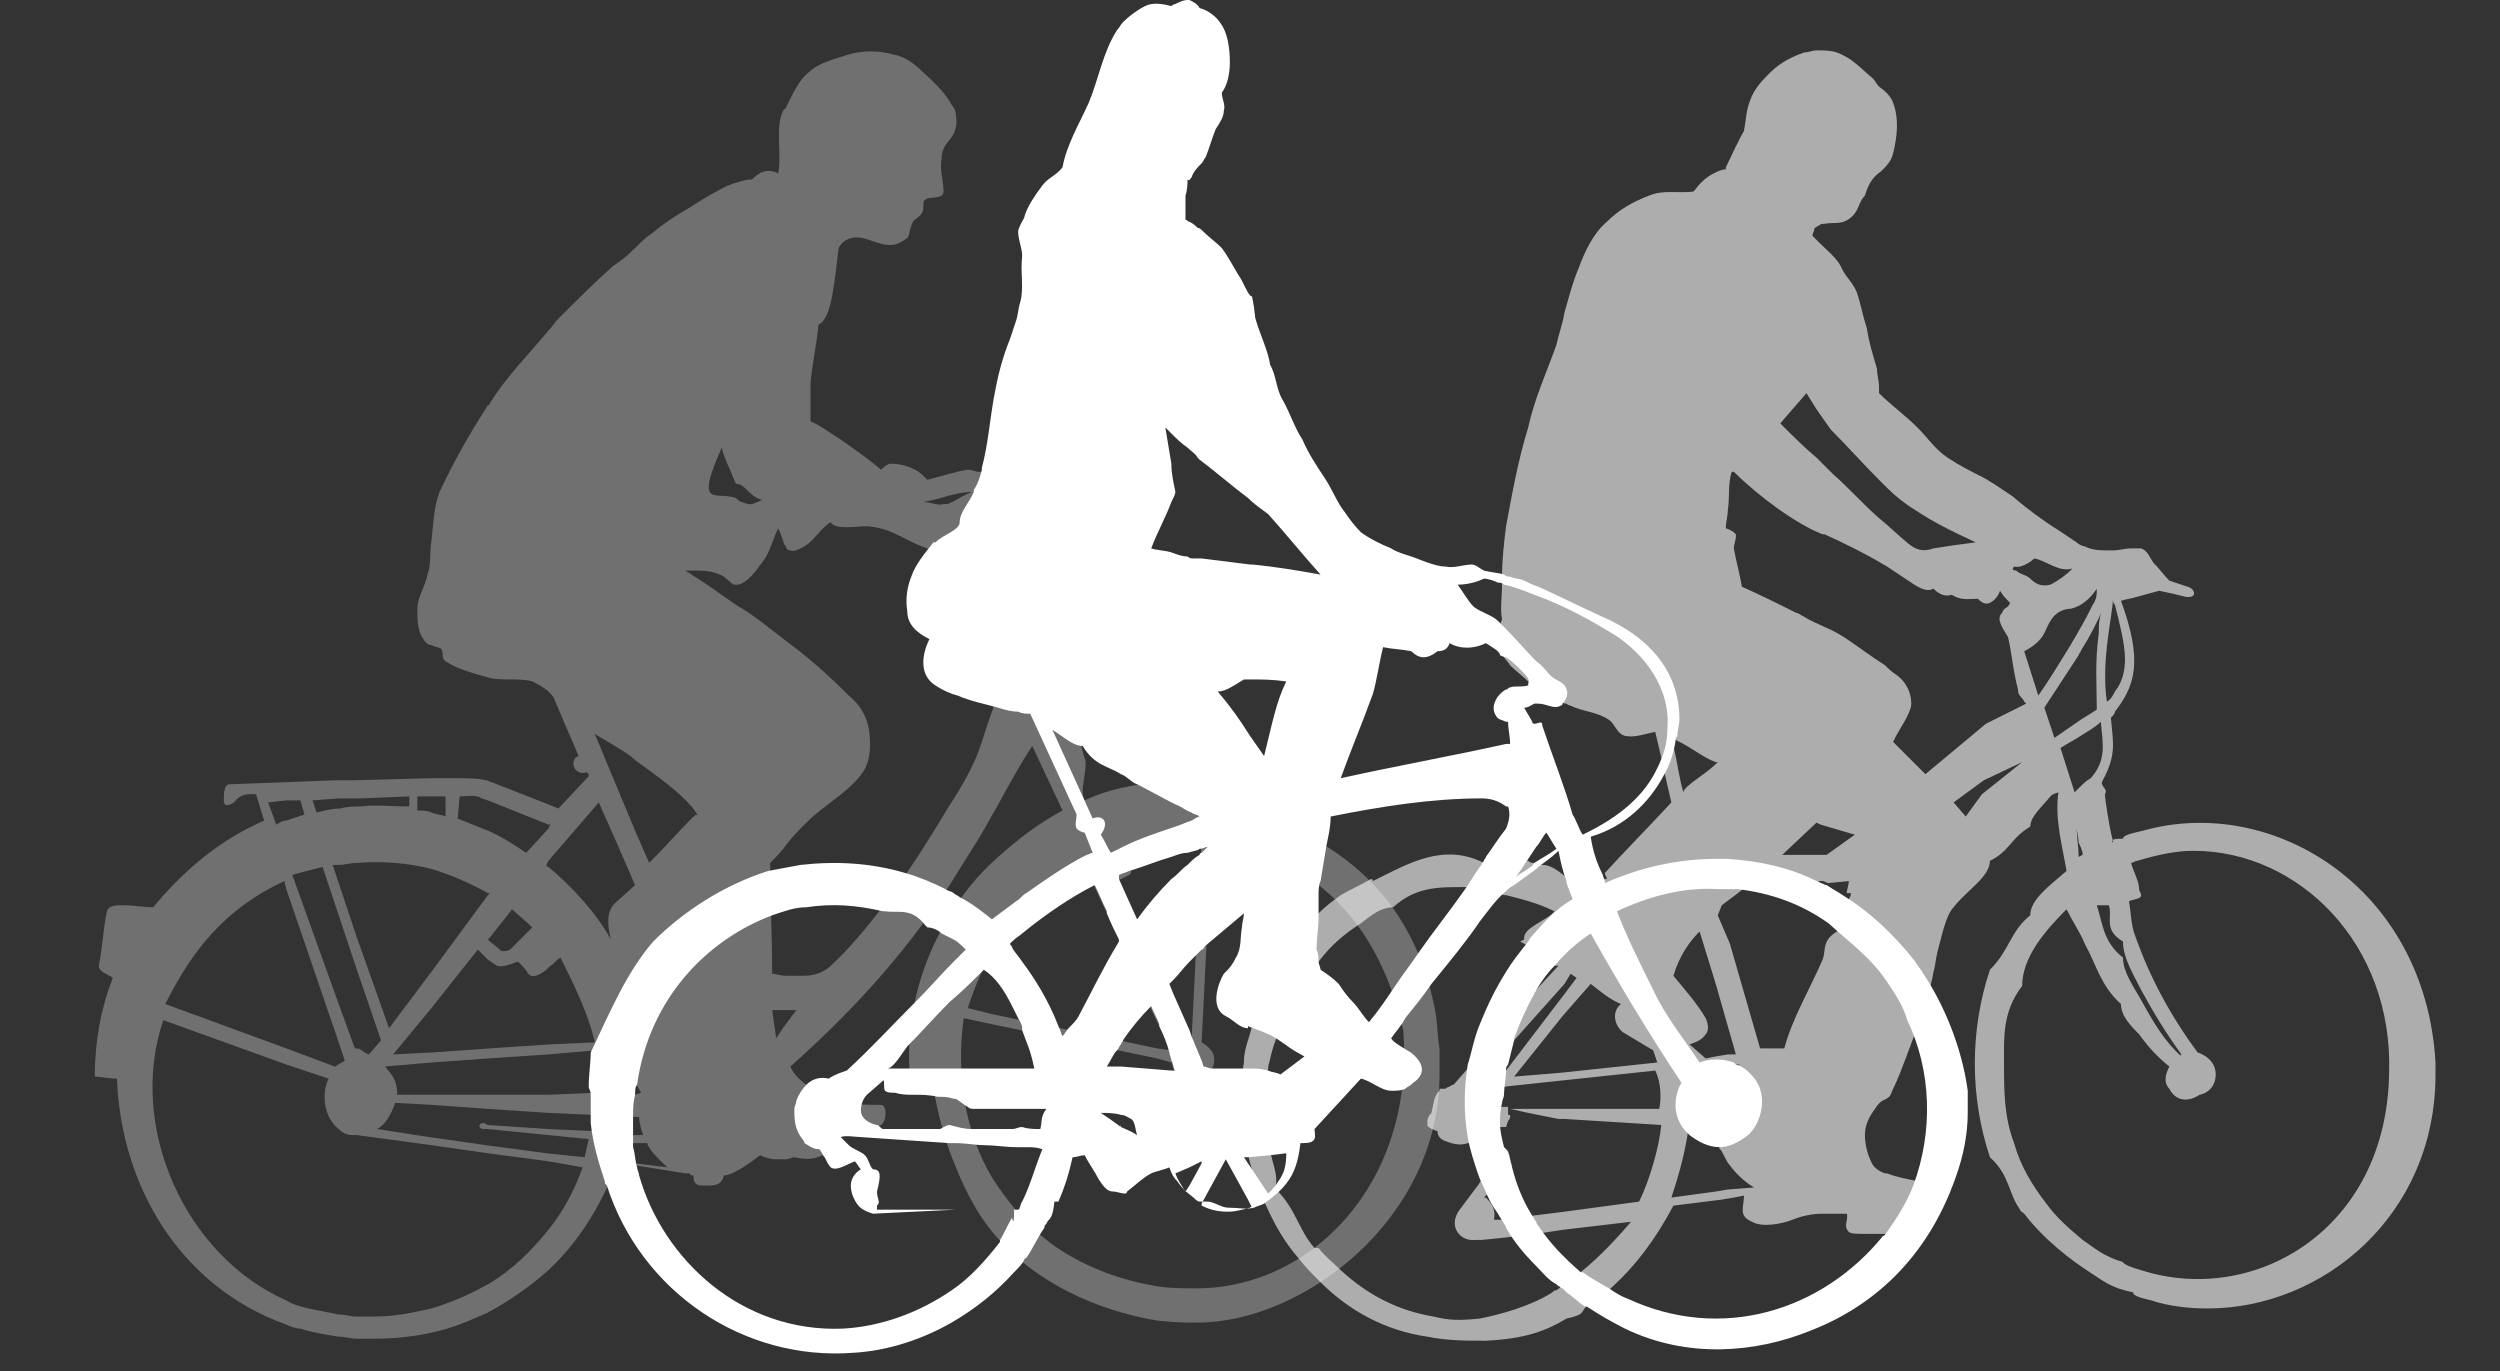
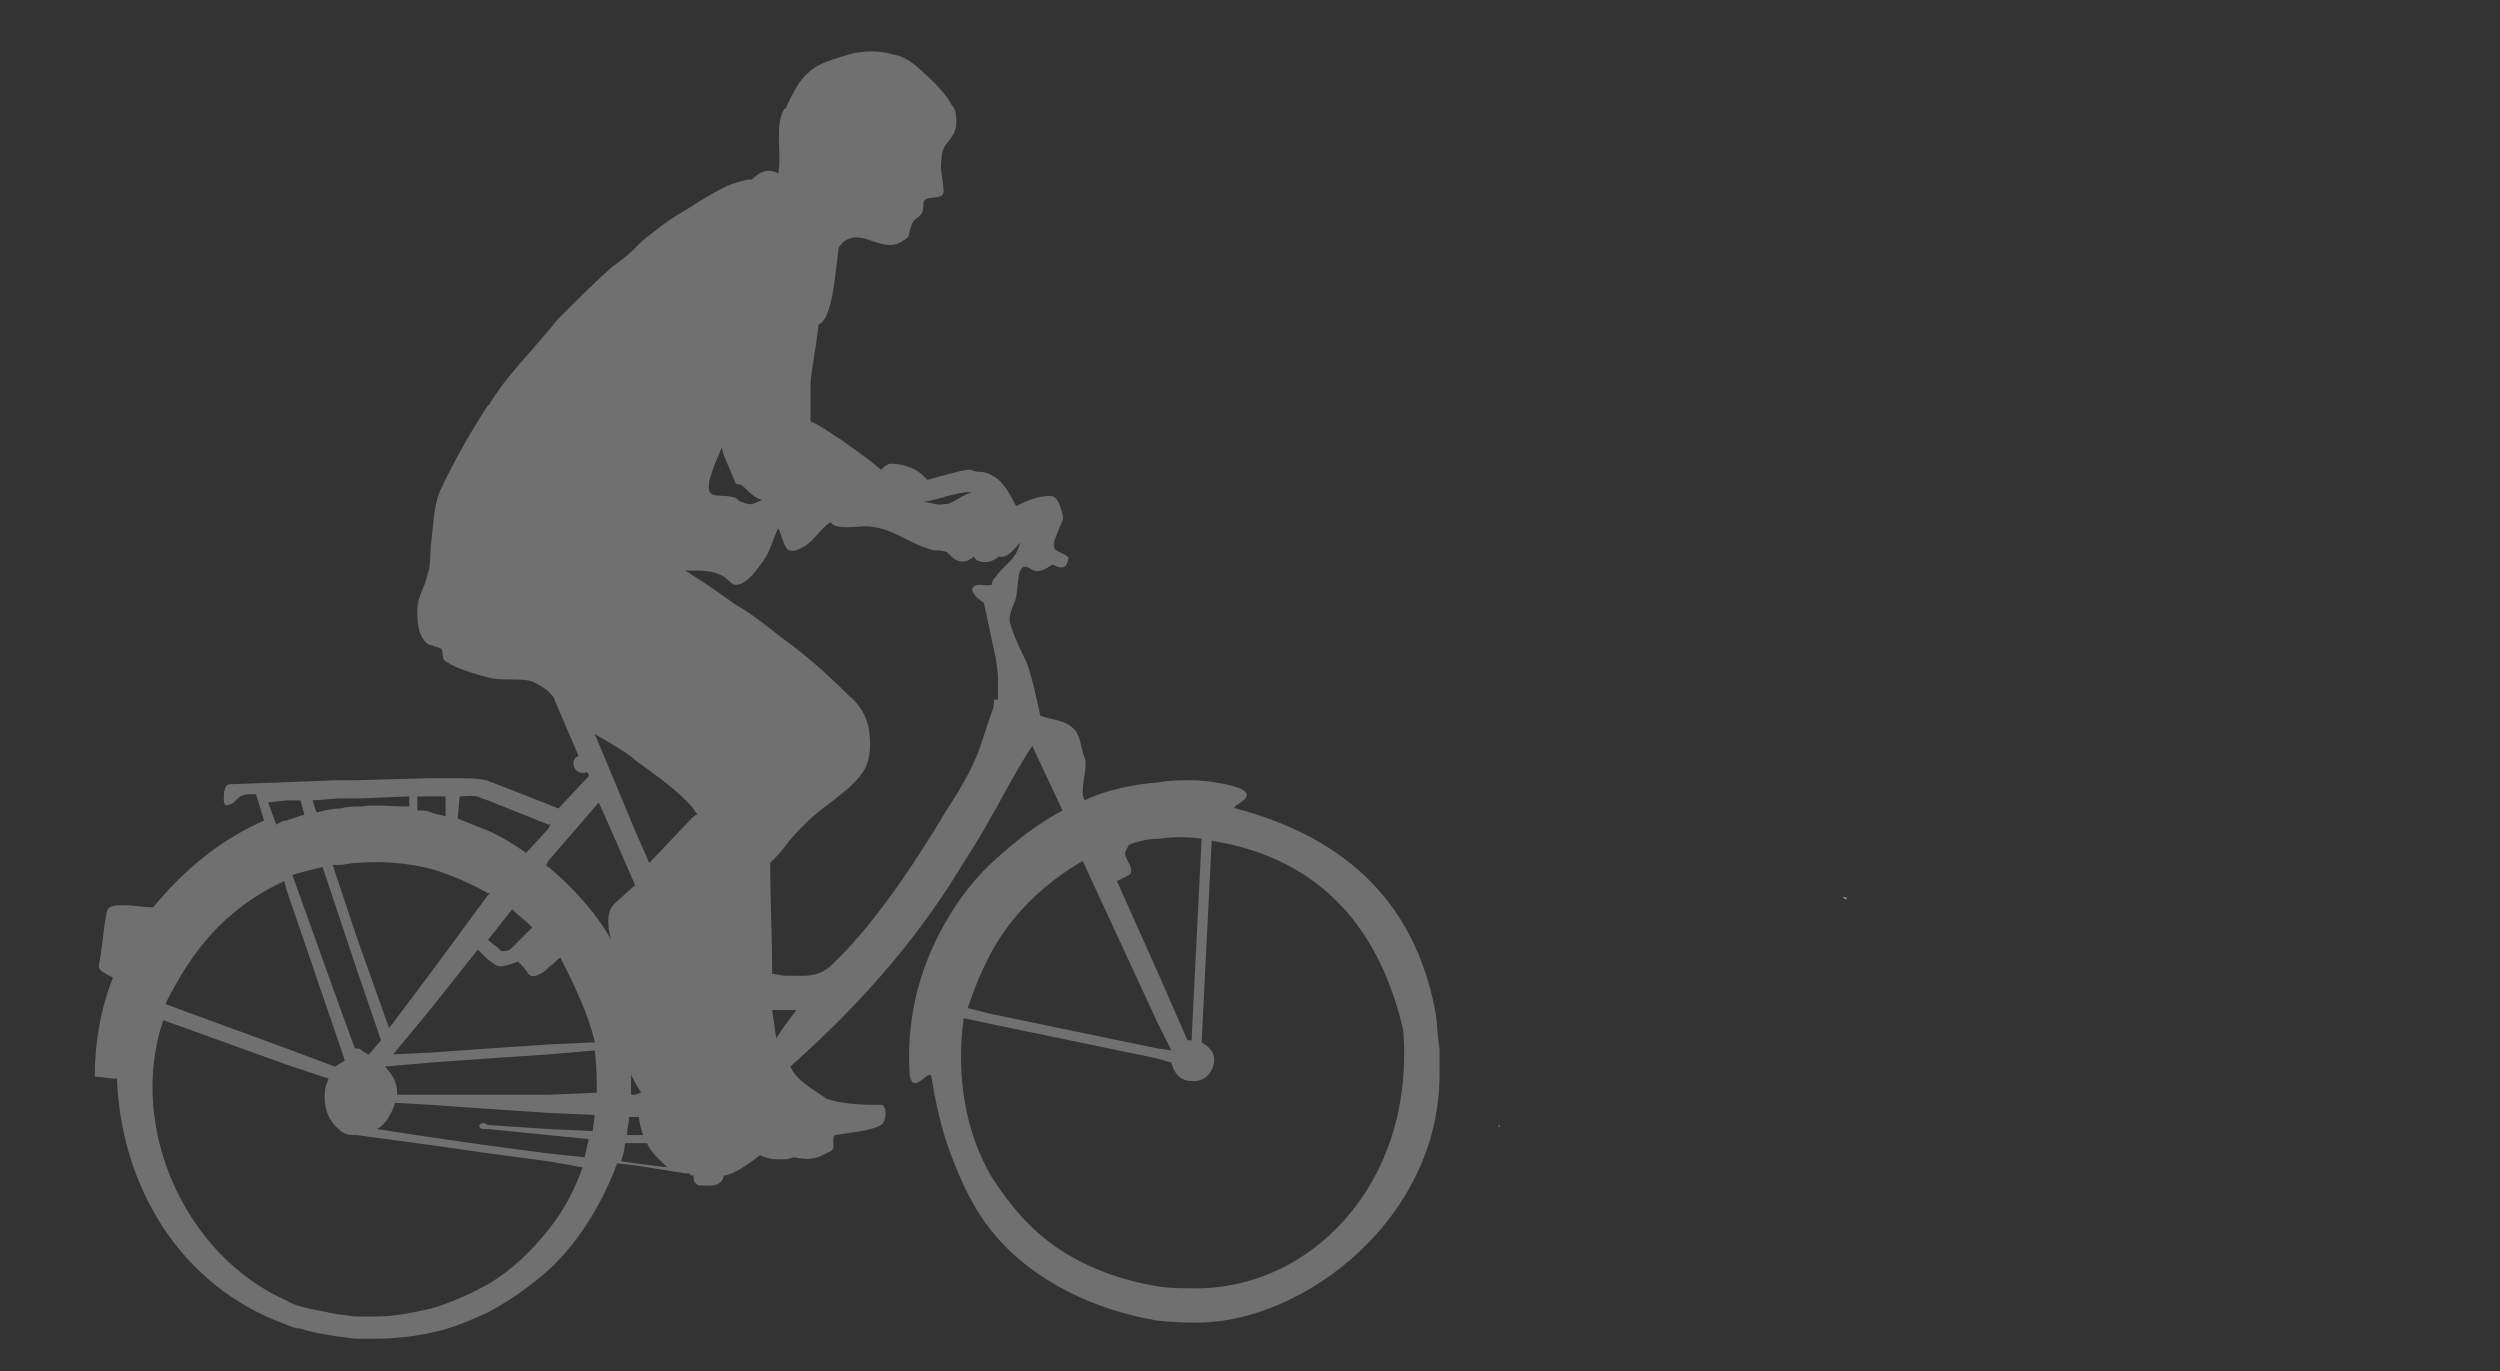
<svg xmlns="http://www.w3.org/2000/svg" version="1.1" id="Layer_1" x="0px" y="0px" viewBox="0 0 124 68" style="enable-background:new 0 0 124 68;" xml:space="preserve">
  <rect x="0" y="0" width="124" height="68" fill="#333333" stroke="none" />
  <style type="text/css">
	.st0{fill:#FFFFFF;}
	.st1{opacity:0.6;fill:#FFFFFF;}
	.st2{opacity:0.3;fill:#FFFFFF;}
</style>
  <g id="Fahrradfahrern">
-     <path id="Fahrradfahrer_Mitte" class="st0" d="M52.4,60C52.4,60,52.4,60,52.4,60c1,0,2.1,0,3.2,0H52.4z M40.4,57.1   c-0.3-0.1-0.5-0.2-0.7-0.3C39.9,56.9,40.1,57,40.4,57.1C40.4,57.1,40.5,57.1,40.4,57.1C40.5,57.1,40.4,57.1,40.4,57.1z M46.6,56   c-1,0-1.9,0-2.8,0C44.7,56,45.7,56,46.6,56L46.6,56C46.6,56,46.6,56,46.6,56z M40.4,57.1c-0.3-0.1-0.5-0.2-0.7-0.3   C39.9,56.9,40.1,57,40.4,57.1C40.4,57.1,40.5,57.1,40.4,57.1C40.5,57.1,40.4,57.1,40.4,57.1z M46.6,56c-1,0-1.9,0-2.8,0   C44.7,56,45.7,56,46.6,56L46.6,56C46.6,56,46.6,56,46.6,56z M73.3,56.3c0,0.1,0,0.2,0,0.3C73.3,56.5,73.3,56.4,73.3,56.3   C73.3,56.3,73.3,56.3,73.3,56.3z M46.6,56c-1,0-1.9,0-2.8,0C44.7,56,45.7,56,46.6,56L46.6,56C46.6,56,46.6,56,46.6,56z M40.4,57.1   c-0.3-0.1-0.5-0.2-0.7-0.3C39.9,56.9,40.1,57,40.4,57.1C40.4,57.1,40.5,57.1,40.4,57.1C40.5,57.1,40.4,57.1,40.4,57.1z M73.3,56.3   c0,0.1,0,0.2,0,0.3C73.3,56.5,73.3,56.4,73.3,56.3C73.3,56.3,73.3,56.3,73.3,56.3z" />
-     <path class="st0" d="M95.4,48.3C95.4,48.3,95.4,48.3,95.4,48.3c-0.1-0.2-0.3-0.4-0.4-0.6c-1.1-1.4-2.3-2.5-3.6-3.3c0,0,0,0,0,0   c-0.3-0.2-0.5-0.3-0.8-0.5c-0.1,0-0.2-0.1-0.3-0.1c0,0,0,0,0,0c0,0-0.1-0.1-0.2-0.1c-1.4-0.7-2.9-1-4.4-1.1c-0.1,0-0.3,0-0.4,0   c-0.1,0-0.2,0-0.2,0c-1.8,0-3.7,0.4-5.5,1.2c0,0,0,0,0-0.1c0-0.1-0.1-0.2-0.1-0.3c-0.3-0.6-0.5-1.2-0.6-1.9c1.7-0.5,2.9-1.7,3.6-3   c0.3-0.5,0.5-1.1,0.6-1.7c0-0.1,0-0.2,0.1-0.3c0-0.3,0.1-0.6,0.1-0.8c0-2.4-1.5-4.1-3.8-5.1c-1.1-0.5-2.1-1-3.2-1.5   c-0.3-0.1-0.5-0.2-0.7-0.3c-0.2-0.1-0.5-0.1-0.7-0.2c-0.1,0-0.2,0-0.3-0.1c-0.3-0.1-0.6-0.1-1-0.2c-0.2-0.1-0.4-0.3-0.6-0.3   c-0.4,0-0.9,0.2-1.3,0.1c-0.3,0-0.6-0.1-0.9-0.2c-0.3-0.1-0.5-0.2-0.8-0.3c-0.3-0.1-0.7-0.2-1-0.4c-0.5-0.2-1.1-0.5-1.5-0.8   c-0.3-0.3-0.6-0.7-0.8-1c-0.4-0.5-0.6-1.1-1-1.7c-0.4-0.6-0.8-1.2-1.1-1.9c-0.4-0.6-0.6-1.3-1-2c-0.3-0.5-0.3-1.2-0.6-1.7   c-0.1-0.7-0.5-1.5-0.7-2.2c-0.1-0.3,0-0.2-0.2-1.2h0c-0.2,0-0.4-0.7-0.7-1.1c-0.3-0.5-0.5-0.9-0.8-1.3c-0.3-0.3-0.6-0.5-0.9-0.8   c-0.1-0.1-0.2-0.2-0.3-0.2c-0.1-0.1-0.2-0.2-0.4-0.3c-0.1,0-0.1-0.1-0.2-0.1c0-0.4,0-0.8,0-1.2c0.1-0.3,0.1-0.6,0.1-0.8   C59,9,59,8.9,59.1,8.8c0.1-0.3,0.3-0.5,0.5-0.7c0.1-0.1,0.1-0.2,0.2-0.3c0.2-0.5,0.3-0.9,0.5-1.4c0.2-0.3,0.4-0.6,0.4-0.9   c0.1-0.3-0.1-0.6-0.1-0.9c0.3-0.4,0.4-1,0.4-1.5c0-0.7-0.1-1.5-0.5-2c-0.2-0.3-0.6-0.6-1-0.7C59.4,0.2,59.2,0.1,59,0   c0,0-0.1,0-0.1,0c-0.2,0-0.4,0.1-0.6,0.2c-0.1,0-0.2,0.1-0.2,0.1c-0.4-0.1-0.9-0.2-1.3,0c-0.4,0.2-0.8,0.5-1.1,0.8   c-0.1,0.1-0.2,0.3-0.3,0.4c-0.7,1.1-0.9,2.4-1.4,3.6c-0.5,1.1-1.1,2.1-1.3,3.2c-0.3,0.4-0.7,0.5-1,0.9c-0.3,0.4-0.8,1.1-0.9,1.6   c-0.1,0.2-0.3,0.5-0.3,0.7v0c0,0.4,0.2,0.8,0.2,1.2c-0.1,0.8,0.1,1.6-0.1,2.3c-0.1,0.3-0.1,0.6-0.2,0.9c-0.1,0.3-0.2,0.6-0.3,0.9   c-0.4,1-0.6,1.8-0.8,2.9c-0.2,1.1-0.3,2.4-0.6,3.5c0,0,0,0.1,0,0.1c-0.1,0.4-0.2,0.7-0.4,1c0,0,0,0.1,0,0.1c0,0,0,0,0,0   c-0.2,0.5-0.7,1-0.7,1.5v0c0,0.4-0.8,0.6-1.2,1c0,0-0.1,0-0.1,0l0,0c-0.4,0.5-0.9,1.1-1.1,1.7c-0.2,0.5-0.3,1.1-0.2,1.7   c0,0.7,0.5,1.1,1.1,1.4c-0.4,0.8-0.5,1.8,0.3,2.3c0.3,0.2,0.7,0.4,1.1,0.5c0.7,0.3,1.3,0.4,2,0.6c0.3,0.1,0.7,0.2,1,0.2   c0.2,0.1,0.4,0.1,0.5,0.1c0,0,0.1,0,0.1,0l2.3,5c0,0.2-0.1,0.5,0,0.7c0.1,0.1,0.3,0.2,0.4,0.2l0.4,1c-0.1,0-0.2,0.1-0.3,0.1   c-1,0.5-2,1.2-3,1.9c-0.2,0.1-0.3,0.3-0.5,0.4c-0.4,0.3-0.8,0.6-1.2,0.9c-0.5-0.4-1-0.8-1.6-1.1c-0.1-0.1-0.2-0.1-0.3-0.2   c-0.1-0.1-0.3-0.1-0.4-0.2c-0.6-0.3-1.3-0.6-2-0.8c-1.7-0.5-3.4-0.6-5.2-0.4c-0.5,0.1-1.1,0.2-1.6,0.3c-2.2,0.7-4.2,2-5.7,3.5   c-1.3,1.5-2.1,3.4-3.1,5.5c0,0,0,0,0,0c0,0.5-0.1,1.1-0.1,1.7c0,0.1,0.1,0.2,0.1,0.4v1.1c0,0.1,0,0.2,0,0.3c0.1,1,0.4,2,0.7,2.9   c0,0.1,0,0.1,0.1,0.2c1.7,5.3,6.8,8.7,12.2,8.3c1.8-0.1,3.5-0.7,4.9-1.5c1.2-0.7,2.2-1.5,3.1-2.5c0.2-0.2,0.4-0.4,0.5-0.6   c0,0,0-0.1,0.1-0.1c0,0,0,0,0,0c0.3-0.4,0.6-1.1,0.9-1.5c0-0.1,0-0.1,0.1-0.2c0.1-0.3,0.3-0.1,0.4-1.1h0.2c0.3-0.7,0.5-1.3,0.7-2.2   c0.2,0,0.4-0.1,0.6-0.1c0.2,0.4,0.5,0.8,0.7,1.2c0.2,0.3,0.4,0.6,0.7,0.6c0.2,0,0.4,0.1,0.6,0.1c0,0,0.1,0,0.1-0.1   c0.4-0.3,0.8-0.7,1.2-0.9c0.2-0.1,0.7-0.2,0.9-0.3c0.1,0.3,0.2,0.5,0.4,0.7c0.2,0.3,0.4,0.5,0.8,0.8c0.1,0.1,0.2,0.2,0.3,0.2h0.4   c0.3,0,0.7,0.3,1,0.3c0.5,0,0.9,0.1,1.3,0c0.2-0.1,0.3-0.1,0.5-0.2c0,0,0,0,0,0c0.4-0.3,0.8-0.6,1.1-1c0,0,0,0,0,0   c0.4-0.5,0.6-1.1,0.7-2c0.2,0,0.5,0,0.6-0.1c0.2-0.1,0.1-0.4,0.1-0.6l2.3-2.5c0.5,0.1,1,0.6,1.5,0.6c0.3,0,0.5,0,0.7-0.1   c0.1-0.1,0.2-0.1,0.4-0.3c0.6-0.4,0.5-0.9,0.1-1.3c-0.1-0.1-0.2-0.2-0.4-0.3c-0.3-0.2-0.7-0.4-0.8-0.6c0.2-0.3,0.5-0.6,0.7-1   c0.4-0.5,0.9-1.1,1.3-1.7c0.9-1.1,1.8-2.2,2.4-3.1c0.4-0.5,0.8-1.1,1.3-1.5c0,0,0,0,0,0l0,0c0.1-0.1,0.2-0.2,0.4-0.3   c0.4-0.3,0.7-0.5,1.1-0.8c0,0,0.1-0.1,0.1-0.1l0,0c0.4-0.3,0.7-0.5,1-0.8c0.1,0.5,0.2,1,0.4,1.5c0,0,0,0,0,0.1   c0.1,0.3,0.2,0.5,0.3,0.8c-0.7,0.4-1.3,1-1.9,1.7c-0.1,0.1-0.2,0.2-0.3,0.4l0,0c-0.4,0.5-0.8,1-1.1,1.5c-0.5,0.8-0.9,1.6-1.3,2.6   c-0.3,0.7-0.4,1.4-0.6,2c0,0,0,0,0,0c-0.2,1.2-0.2,2.5,0,3.6c0,0,0,0,0,0c0.1,0.6,0.3,1.2,0.5,1.8c0.1,0.3,0.2,0.5,0.3,0.7   c0.2,0.5,0.4,0.9,0.7,1.3c0.1,0.2,0.2,0.3,0.3,0.5c0,0,0.1,0.1,0.1,0.2c0.4,0.7,0.9,1.3,1.5,1.9c0.3,0.3,0.6,0.7,1,0.9   c0,0,0,0,0.1,0.1c0.1,0,0.1,0.1,0.2,0.1c0.1,0.1,0.1,0.1,0.2,0.2c0.3,0.2,0.6,0.5,0.9,0.7c0,0,0,0,0.1,0c0.6,0.4,1.3,0.8,1.9,1.1   c3.1,1.5,6.5,1.2,9.2,0.1c3.1-1.2,5.8-3.6,7.2-7.6c0.4-1.1,0.6-2.2,0.6-3.2v-1.1C97.3,51.9,96.4,49.8,95.4,48.3z M52.2,36.2   c0.5,0.3,1,0.8,1.5,0.8h0c0.6,1,1.3,1,1.9,1.4c0.3,0.1,0.5,0.4,0.8,0.5c0.6,0.3,1.3,0.7,1.9,1c0.3,0.1,0.5,0.3,0.8,0.4   c0.1,0.1,0.3,0.1,0.4,0.2c-0.1,0-0.2,0.1-0.4,0.2c-0.3,0.1-0.5,0.2-0.8,0.3c-0.9,0.3-1.8,0.6-2.6,1c-0.2,0.1-0.4,0.2-0.6,0.3   c-0.2-0.3-0.3-0.6-0.5-0.9c0.5-0.7,0-1-0.4-0.8L52.2,36.2z M59.5,42.1C59.6,42.1,59.6,42.1,59.5,42.1c0.2,0,0.3-0.1,0.4-0.1   c-0.1,0.1-0.2,0.2-0.3,0.3c0,0-0.1,0-0.1,0.1c-0.2,0.1-0.4,0.3-0.6,0.5c-0.3,0.2-0.5,0.5-0.8,0.7c-0.6,0.6-1.2,1.3-1.7,2l-0.9-2   l0-0.1l0-0.1c0,0,0,0,0,0c0.2-0.1,0.3-0.1,0.5-0.2c0.7-0.2,1.4-0.5,2.1-0.7c0.3-0.1,0.5-0.2,0.8-0.2C59.2,42.2,59.4,42.2,59.5,42.1   z M48.8,48.1C48.8,48,48.8,48,48.8,48.1c0.6,0.4,1,1,1.4,1.8c0.1,0.2,0.2,0.4,0.3,0.6c0.1,0.2,0.2,0.3,0.2,0.5c0,0,0,0.1,0,0.1l0,0   c0.2,0.6,0.4,0.9,0.6,1.9H44c0.3,0,0.7-0.7,1-1.1c0.7-0.7,1.4-1.5,2.1-2.2C47.7,49.2,48.3,48.6,48.8,48.1L48.8,48.1z M50.7,59.6   c-0.1,0.1-0.1,0.4-0.2,0.4h-0.2c0,1-0.1,0.4-0.1,0.4c-0.2,0.3-0.4,0.8-0.6,1.1c0,0,0,0,0,0.1c-0.7,0.9-1.5,1.8-2.4,2.4   c-1.6,1.1-3.5,1.8-5.4,1.9c-5,0.2-8.9-3.4-10.1-7.6c0-0.1-0.1-0.3-0.1-0.4c-0.1-0.3-0.1-0.7-0.2-1c0-0.2,0-0.3,0-0.5   c0-0.1,0-0.3,0-0.5c0-0.2,0-0.3,0-0.5c0-0.4,0-0.7,0.1-1.1c0-0.2,0-0.4,0.1-0.5c0.6-4.3,3.5-7.2,6.7-8.4c0.6-0.2,1.1-0.4,1.7-0.4   c1.3-0.2,2.5-0.1,3.8,0.2c0,0,0,0,0.1,0c0.7,0.1,1.3-0.2,2,0.7c0,0,0.1,0.1,0.1,0.1h0c0.2,0,0.5,0.1,0.7,0.3c0,0,0,0,0,0   c0.2,0.1,0.4,0.2,0.6,0.3c0.2,0.1,0.4,0.3,0.6,0.5c-0.2,0.2-0.4,0.4-0.6,0.6c-0.6,0.6-1.2,1.3-1.8,1.9c0,0,0,0,0,0   c-1.2,1.2-2.3,2.4-3.5,3.5c-0.3,0.1-0.6,0.2-0.9,0.4c-0.4-0.1-0.8,0-1.1,0.3c-0.2,0.2-0.4,0.5-0.5,0.8c0,0.1-0.1,0.3-0.1,0.4   c0,0.5,0,1,0.4,1.5c0,0,0.1,0.1,0.1,0.2c0.2,0.1,0.4,0.3,0.7,0.3c0,0,0.1,0,0.1,0.1c0.1,0.1,0.1,0.2,0.2,0.3   c0.1,0.2,0.2,0.4,0.3,0.5c0.3,0.2,0.7-0.1,1.2-0.3c0.1,0.1,0.2,0.3,0.3,0.4c-0.2,0.1-0.5,0.4-0.5,0.8c0,0.3,0.1,0.6,0.3,0.9   c0.2,0.3,0.5,0.4,0.8,0.5l4.1-0.2l-3.9,0c0-0.1,0-0.1,0-0.2c0.2-0.2,0-0.3,0-0.7c0.2-0.8,0.2-1.1-0.2-1.1c-0.2-0.2-0.2-0.5-0.4-0.7   c-0.2-0.2-0.6-0.3-0.8-0.5c-0.1-0.1-0.3-0.3-0.4-0.4c0.2-0.1,0.8,0,1,0c1.4,0.1,2.9,0.2,4.4,0.3c0.1,0,0.2,0,0.3,0   c0.5,0,1,0.1,1.4,0.1c0.5,0,1.1,0.1,1.6,0.1c0.2,0,0.4,0,0.5,0c0.3,0,0.5,0,0.8,0.1C51.3,58,51.1,58.8,50.7,59.6z M51.6,56   c-0.3,0-0.6,0-0.9-0.1c-0.2,0-0.3,0.1-0.5,0.1c-0.6,0-1.3,0-2,0h0c-0.4,0-0.7-0.1-1.1-0.2c-0.2,0-0.4,0.2-0.5,0.2h-2.8   c-0.1,0-0.2-0.2-0.3-0.2c-0.5-0.1-0.8-0.4-0.8-0.7c0-0.3,0.1-0.6,0.3-0.8l0.8-0.7c0.1-0.1,0,0.4,0.1,0.5c0.1,0.1,0.3,0.1,0.5,0.1   c0.3,0.1,0.6,0.1,0.9,0.1c0.4,0,0.8,0,1.2,0.1c0.3,0,0.5,0,0.8,0.1c0,0,0,0,0.1,0c0.2,0.1,0.4,0.3,0.6,0.4c0.1,0.1,0.2,0.1,0.3,0.1   h0c0.2,0,0.3,0,0.5,0l1.7,0h1.4C51.6,55.4,51.7,55.6,51.6,56z M53.5,50.4c-0.1,0.2-0.3,0.4-0.5,0.6c-0.1,0.1-0.2,0.3-0.3,0.4   c-0.1-0.2-0.1-0.3-0.2-0.5c-0.5-1.3-1.2-2.4-1.8-3.2c-0.2-0.3-0.4-0.5-0.5-0.7c0-0.1-0.1-0.1-0.1-0.2c0,0,0.1-0.1,0.1-0.1   c0.2-0.2,0.4-0.3,0.5-0.4c1.1-0.9,2.4-1.8,3.6-2.4c0,0,0,0,0,0c0.2,0.4,0.4,0.9,0.6,1.3l0,0.1c0.2,0.5,0.4,0.9,0.6,1.3   c0,0,0,0.1,0,0.1l0,0C54.6,48.2,54.2,49.1,53.5,50.4z M55.6,55.9C55.6,55.8,55.5,55.8,55.6,55.9c-0.4-0.3-0.7-0.5-1-0.7   c0.3,0,0.7,0,1,0.1c0.2,0,0.3,0.1,0.5,0.2c0.2,0.1,0.2,0.5,0.3,0.8C56.1,56.1,55.8,56,55.6,55.9z M55.6,52.9l-0.7,0   c0.2-0.3,0.3-0.6,0.5-0.8c0,0,0,0,0,0c0.1-0.1,0.1-0.2,0.2-0.3c0-0.1,0.1-0.1,0.1-0.2c0.4-0.6,0.9-1.2,1.4-1.7c0,0,0,0,0,0   c0.1,0.3,0.3,0.6,0.4,0.9l0,0.1c0.2,0.4,0.4,0.9,0.5,1.3c0,0.1,0.1,0.3,0.1,0.4c0.1,0.1,0.1,0.5,0.2,0.5h-0.2L55.6,52.9z M59,58.8   l-0.2,0.3c-0.2-0.3-0.4-0.6-0.5-0.9l0.7-0.3l0.6-0.3l0,0l0,0.1L59,58.8z M62,59.9c-0.4,0.1-0.7,0.2-1.1,0.2c-0.5,0-0.9-0.1-1.3-0.3   c0,0,0,0,0,0l0-0.1l1.2-2.2l1.1,2l0.2,0.4C62.1,59.8,62,59.9,62,59.9z M63.4,58.6C63.4,58.6,63.4,58.6,63.4,58.6   c-0.1,0.2-0.3,0.4-0.5,0.6l-1-1.5l-0.2-0.3l0.2,0l1.1-0.1l0.8-0.1C63.8,57.8,63.7,58.2,63.4,58.6z M63.5,53.3   c-0.1-0.1-0.4-0.1-0.6-0.2c0,0,0,0,0,0C62.5,53,62.3,53,62,53c-0.2,0-0.3,0-0.5,0h-1.3c0,0,0,0-0.1,0c-0.1,0-0.3-0.1-0.4-0.1   l-0.1-0.3l-0.5-1.2l0,0L59,51.1l-0.8-1.8L58,48.8c0.1-0.1,0.1-0.1,0.2-0.2c0.3-0.3,0.5-0.6,0.8-0.9c0.1-0.1,0.2-0.2,0.3-0.3   c0.1-0.1,0.2-0.2,0.3-0.3c0.1,0,0.1-0.1,0.2-0.2c0,0,0,0,0,0c0.6-0.5,1.3-1.1,1.9-1.6c0,0.2-0.1,0.5-0.1,0.7c-0.1,0.5,0,1-0.3,1.5   c-0.2,0.4-0.3,0.5-0.6,0.8c-0.3,0.5-0.7,1.7,0.1,2.1c0.4,0.2,0.7,0.6,1.1,0.6h0c0,0,0-0.1,0-0.1c0.5,0.2,0.9,0.3,1.4,0.6l0,0   c0.9,0.6,0.5,0.4,1.4,0.9L63.5,53.3z M60.4,34.3c0.4,0,0.8-0.3,1.3-0.6c0.1,0,0.2,0,0.3,0c0.6,0,1.1,0,1.8,0.1   c-0.5,1-0.7,2.1-1.1,3.7c-0.2-0.3-0.5-0.7-0.7-1C61.5,35.7,61,35,60.4,34.3z M62.1,28c0,0-0.1,0-0.1,0c-0.8-0.1-1.6-0.2-2.4-0.3   l-0.4,0c-0.1,0-0.2,0-0.3-0.1c-0.3,0-0.5-0.1-0.8-0.2c-0.3-0.1-0.7-0.1-1-0.2c0.3-0.8,0.7-1.5,1-2.3c0.1-0.2,0.2-0.4,0.2-0.5   c-0.1-0.5-0.2-0.9-0.2-1.4c-0.1-0.6-0.2-1.2-0.3-1.8c0.1,0.1,0.2,0.2,0.3,0.3c0.3,0.3,0.5,0.5,0.8,0.7c0.2,0.2,0.4,0.3,0.5,0.5   c0,0,0.1,0.1,0.1,0.1c0.8,0.6,1.6,1.3,2.4,1.9c0.3,0.3,0.6,0.5,1,0.8c0.9,1,1.7,2,2.6,3C64.4,28.3,63.2,28.1,62.1,28z M74.7,41.1   C74.7,41.1,74.7,41.2,74.7,41.1c-0.4,0.5-0.7,1-1,1.4c0,0,0,0,0,0c0,0.1-0.1,0.1-0.1,0.2c-0.1,0.1-0.1,0.2-0.2,0.3   c-0.3,0.4-0.5,0.8-0.8,1.2c-0.7,1-1.5,2-2.2,3c-0.4,0.6-0.8,1.1-1.2,1.7c-0.4,0.6-0.8,1.2-1.3,1.8c-0.3-0.3-0.5-0.7-0.8-1   c-0.3-0.3-0.5-0.6-0.7-0.9c-0.3-0.3-0.6-0.5-0.9-0.7c0-0.1-0.1-0.3-0.1-0.4c0-0.2,0-0.4-0.1-0.6c0-0.5,0.1-1.1,0.1-1.6v0   c0-0.4,0-0.7,0-1.1c0-0.2,0-0.5,0.1-0.7c0.1-0.6,0.2-1.2,0.3-1.8c0.1-0.5,0.2-0.9,0.2-1.4c2.5-0.5,5-0.9,7.5-0.9   c0.4,0,0.8,0.1,1.2,0.4c0,0,0,0,0.1,0C74.9,40.3,74.9,40.6,74.7,41.1z M74.9,34.1c-0.1,0-0.1,0.1-0.2,0.1c-0.2,0.1-0.4,0.3-0.5,0.5   c-0.1,0.2-0.2,0.5,0,0.8c0.1,0.2,0.3,0.2,0.5,0.3c0.1,0,0.1,0,0.1,0c0,0.4,0.1,0.7,0.1,1.1c-0.1,0-0.1,0-0.2,0   c-2.7,0.6-5.5,1.1-8.2,1.7c0.5-1.4,1.1-2.8,1.6-4.2c0.2-0.7,0.3-1.5,0.5-2.3c0.5,0.1,0.9,0.1,1.4,0.2c0.4,0.4,0.8,0.4,1.3,0   c0.3,0,0.5-0.1,0.6-0.4c0.5,0.3,1.2,0.3,1.8,0c0.3,0.2,0.7,0.4,0.7,0.6v0c0,0,0.2,0.1,0.3,0.1c0.3,0.2,0.5,0.4,0.8,0.7   c0.2,0.2,0.4,0.4,0.3,0.6c0,0,0,0,0,0.1C75.4,34.1,75.1,34,74.9,34.1z M76.1,42.8C76,42.9,76,43,75.9,43c-0.2,0.2-0.5,0.3-0.7,0.5   c0.1-0.2,0.3-0.4,0.4-0.6c0.2-0.3,0.4-0.6,0.6-0.9c0.2-0.2,0.3-0.5,0.5-0.7c0.2,0.3,0.3,0.5,0.5,0.8C76.8,42.4,76.4,42.6,76.1,42.8   z M76.5,36c0-0.3-0.2-0.1-0.4-0.1c0,0-0.1,0-0.1-0.1c-0.1-0.2-0.3-0.5-0.4-0.7c0.2,0,0.3-0.1,0.5-0.2c0.1,0,0.1,0,0.2,0   c0.4,0,0.8,0.3,1.1,0.1c0,0,0.1,0,0.1-0.1c0.2-0.2,0.3-0.5,0.2-0.7c-0.1-0.4-0.5-0.4-0.8-0.7c-0.2-0.2-0.4-0.5-0.7-0.7   c-0.5-0.5-1-1.1-1.5-1.6c-0.1-0.1-0.3-0.3-0.4-0.4c0,0,0,0,0,0c-0.3-0.3-0.8-0.4-1.2-0.7c-0.3-0.3-0.5-0.7-0.8-1.1   c0.4,0,0.9-0.1,1.3-0.3c0.2,0,0.5,0.1,0.7,0.2c0.1,0,0.2,0,0.3,0.1c0.5,0.1,1,0.3,1.5,0.5c1.4,0.5,2.7,1.2,4,2   c1.4,0.9,2.8,2.6,2.6,4.7c0,0.7-0.2,1.3-0.5,1.9c-0.6,1.3-1.8,2.4-3.7,3.3c-0.2-0.3-0.3-0.7-0.5-1C77.6,39,77,37.5,76.5,36z    M73.3,56.3C73.3,56.3,73.3,56.3,73.3,56.3c0,0.1,0,0.2,0,0.3C73.3,56.5,73.3,56.4,73.3,56.3z M94.9,58.8c-0.3,0.8-0.8,1.6-1.3,2.3   c-0.1,0.1-0.1,0.2-0.2,0.2c-3,3.7-8,5.3-12.7,3.1c-0.3-0.1-0.6-0.3-0.9-0.5c0,0,0,0,0,0c-0.5-0.3-0.9-0.5-1.3-0.8c0,0,0,0-0.1,0   c-0.8-0.7-1.5-1.4-2.1-2.3c0,0-0.1-0.1-0.1-0.2c-0.1-0.1-0.1-0.2-0.2-0.3c-0.5-0.8-0.8-1.6-1-2.4c-0.1-0.2-0.1-0.5-0.2-0.7   c0-0.1-0.1-0.2-0.2-0.3c-0.1-0.4-0.2-0.8-0.2-1.2v0c0-0.3,0-0.6,0.1-1c0-0.1,0.1-0.3,0.1-0.4c0-0.4,0.1-0.8,0.1-1.2   c0-0.1,0-0.2,0.1-0.3c0.1-0.4,0.2-0.8,0.3-1.2c0,0,0,0,0-0.1c0.3-0.8,0.6-1.5,1-2.2c0-0.1,0.1-0.1,0.1-0.2c0.3-0.5,0.6-0.9,1-1.3   c0.5-0.6,1.1-1.1,1.7-1.5c1.4,2.5,2.9,5,4.5,7.4c-0.4,0.7-0.5,1.8,0.4,2.6c0,0,0,0,0,0c0.4,0.3,0.9,0.6,1.5,0.6h0   c0.4,0,0.9-0.2,1.4-0.6c0.6-0.5,1-1.8,0.4-2.7c-0.3-0.4-0.6-0.7-1-0.8c0,0-0.1-0.1-0.1-0.1c-0.6-0.2-1.2-0.2-1.7,0   c-0.8-1.2-1.7-2.3-2.3-3.6c-0.6-1.2-1.3-2.6-1.8-3.9c1.7-0.8,3.4-1.2,5-1.1c0.1,0,0.3,0,0.4,0c0.1,0,0.3,0,0.4,0c0.1,0,0.1,0,0.2,0   c1.6,0.2,3.1,0.7,4.5,1.7h0c1.1,1,2.1,1.7,2.9,2.9c0.4,0.6,0.8,1.2,1,1.9C95.8,53.1,95.9,56.1,94.9,58.8z" />
-     <path class="st1" d="M104.8,41.6C104.7,41.6,104.7,41.6,104.8,41.6C104.8,41.6,104.8,41.6,104.8,41.6z M85.3,42.7L85.3,42.7   c-0.1,0-0.2,0-0.2,0C85.2,42.6,85.2,42.7,85.3,42.7z M79.3,43.8C79.3,43.9,79.3,43.9,79.3,43.8c0.1,0,0.1,0,0.2,0   c0-0.1-0.1-0.2-0.1-0.3C79.4,43.7,79.3,43.8,79.3,43.8z" />
    <path class="st1" d="M91.4,44.5C91.4,44.5,91.4,44.5,91.4,44.5c0,0,0.1,0.1,0.2,0.1c0,0,0,0,0,0C91.6,44.5,91.5,44.5,91.4,44.5z" />
-     <path class="st1" d="M74.4,55.7L74.4,55.7C74.4,55.8,74.4,55.8,74.4,55.7C74.4,55.8,74.4,55.8,74.4,55.7   C74.5,55.8,74.5,55.8,74.4,55.7L74.4,55.7C74.4,55.7,74.4,55.7,74.4,55.7z M74.3,55.6C74.4,55.6,74.4,55.6,74.3,55.6   C74.3,55.6,74.3,55.6,74.3,55.6L74.3,55.6z" />
    <path class="st1" d="M74.4,55.8C74.4,55.8,74.4,55.8,74.4,55.8C74.4,55.8,74.4,55.8,74.4,55.8l-0.1,0.1   C74.3,55.9,74.4,55.9,74.4,55.8C74.4,55.8,74.4,55.8,74.4,55.8C74.4,55.8,74.4,55.8,74.4,55.8z" />
-     <path class="st1" d="M106.3,41.2c-0.4,0.1-1,0.2-1,0.4c-0.3,0-0.5,0-0.5,0.1c0,0,0,0,0,0.1c0,0-0.1-0.1,0-0.1   c-0.2-0.7-0.4-2.2-0.4-2.3c0.2-0.3-0.3-0.4-0.1-0.7c0.7-1.3,0.5-1.9,0.4-3.1c0.1-0.1,0.2-0.2,0.2-0.3c1-1.3,1.4-2.5,0.3-5.5   c0.3-0.1,0.5-0.1,0.8-0.2c0.4-0.1,0.7-0.2,1.1-0.3c0.5,0.1,0.9,0.2,1.3,0.3c0.6,0.1,0.5-0.4,0.1-0.5c-0.3-0.1-0.6-0.2-0.9-0.3   c-0.3-0.3-0.5-0.6-0.8-0.9c-0.2-0.3-0.3-0.6-0.6-0.7c-0.1,0-0.1,0-0.2,0c-0.1,0-0.2,0-0.3,0c-0.3,0-0.6,0.1-0.9,0.1   c-0.1,0-0.1,0-0.2,0c-0.4,0-0.8,0-1.2-0.2c-0.1,0-0.3-0.1-0.4-0.2c-0.3-0.2-0.6-0.4-0.9-0.6c-0.8-0.5-1.6-1.1-2.3-1.7   c-0.3-0.2-0.6-0.4-0.9-0.6c-0.2-0.1-0.3-0.2-0.5-0.3c-0.6-0.3-1.2-0.6-1.8-1c-0.6-0.4-1-1-1.5-1.5c-0.6-0.6-1.3-1.1-1.9-1.7   c0-0.1,0-0.2,0-0.3c0-0.3-0.1-0.6-0.1-0.9c-0.2-0.7-0.4-1.3-0.5-2c-0.2-0.6-0.3-1.2-0.5-1.8c-0.2-0.5-0.6-0.8-0.8-1.3   c-0.2-0.4-0.7-0.8-1.1-1.2c-0.1-0.1-0.2-0.2-0.3-0.3c0-0.2,0.1-0.2,0.1-0.4c0.1,0,0.1-0.1,0.2-0.1c0.1-0.1,0.2-0.1,0.3-0.1   c0.5-0.1,0.9,0.1,1.4-0.4c0.3-0.3,0.3-0.7,0.6-1C92.7,9,93,8.7,93.3,8.5c0.3-0.3,0.5-0.5,0.6-0.9c0.2-0.8,0.3-1.7,0-2.5   c-0.1-0.3-0.4-0.6-0.7-0.8C93.1,4.2,93,4,92.9,3.9c-0.6-0.5-1-1-1.8-1.3c-0.3-0.1-0.6-0.1-1-0.1c-0.2,0-0.4,0.1-0.6,0.1   c-0.6,0.2-1.2,0.5-1.7,1c-0.4,0.4-0.8,0.8-1,1.4c-0.2,0.5-0.2,1-0.3,1.5c-0.3,0.5-0.6,1.2-0.9,1.8c0,0,0,0.1,0,0.1   c-0.2,0-0.4,0.1-0.6,0.2c-0.4,0.2-0.7,0.5-1,0.9c-0.7,0.1-1.5-0.1-2.2,0.2C81,10,80.3,10.4,79.7,11c-0.7,0.6-1.1,1.5-1.4,2.3   c-0.3,0.7-0.5,1.5-0.7,2.2c-0.1,0.6-0.3,1.1-0.4,1.6c-0.5,1.4-1.1,2.7-1.4,4.1c-0.5,1.6-0.8,3.3-1.1,4.9c-0.1,0.8-0.2,1.7-0.2,2.5   c0,0.1,0,0.2,0,0.2c0,0.1,0,0.2,0,0.3c0,0.5-0.1,1.1,0,1.6c0,0.1-0.1,0.2-0.1,0.3c0.1,0.4,0.1,0.9,0.1,1.3v0c0,0.3,0.3,0.5,0.4,0.7   c0.3,0.3,0.6,0.5,0.9,0.8c0.6,0.4,1.2,0.7,1.8,1.1c0,0,0.1,0,0.1,0c0,0,0.1,0.1,0.2,0.1c0.6,0.3,1.3,0.3,1.9,0.7   c0.3,0.2,0.4,0.7,0.8,0.8c0.5,0.1,1-0.1,1.5-0.2l0.4,1.7l0.1,0.5l0.3,1.3c-1.2,1.3-2.2,2.3-3.3,3.5c0,0.1,0.1,0.2,0.1,0.3   c-0.1,0-0.1,0-0.2,0.1c0,0,0,0,0,0c0-0.1,0-0.1,0-0.2c-0.1,0.1,0,0.4-0.1,0.4h-0.6c-0.2,0-0.4,0-0.6,0.1c-0.1,0-0.1-0.1-0.2-0.2   c0,0,0,0,0,0c-0.1,0-0.1-0.2-0.2-0.2c-0.4-0.3-0.8-0.7-1.3-0.7h0c-0.1,0-0.2,0-0.4-0.1c-0.1,0-0.2,0-0.3-0.1   c-0.3-0.1-0.6-0.1-0.9-0.2c-0.3-0.1-0.7,0.1-1,0.1c0,0-0.1,0.2-0.1,0.2c0,0-0.2,0-0.2,0c-2-1-3.7,0-5.5,0.9c0,0,0-0.1-0.1-0.1   c-0.5,0.3-1,0.5-1.5,0.8c0,0,0,0,0,0c-0.4,0.3-0.7,0.5-1.1,0.9l0,0c-1.5,1.3-2.6,3.1-3.2,5.2c-0.1,0.4-0.2,0.8-0.3,1.1   c-0.1,0.3-0.2,0.7-0.2,1c0,0,0,0.1,0,0.1c-0.1,0.5-0.1,1-0.1,1.6v0.2c0,1.9,0.4,3.7,1.2,5.3c0,0,0,0,0,0c0.4,0.9,0.9,1.8,1.6,2.6   l0,0c0.3,0.4,0.7,0.8,1.1,1.2c1.4,1.4,3.2,2.4,5.3,2.7c1,0.2,1.9,0.2,2.9,0.2c2-0.1,3-0.5,4-1.1c1-0.2,0.7-0.4,1-0.6c0,0,0,0,0,0   c0.4-0.3,0.9-0.6,1.3-1c0,0,0,0,0,0c1.1-1,2.1-2.3,3-4l2.4-0.3l0.6-0.1l0.5-0.1c0,0.6-0.3,1,0.4,1.3c0.5,0.3,1.5,0.1,2-0.1   c0.5-0.2,1-0.3,1.5-0.3c0.4,0,0.8,0,1.2,0c0.1,0.3-0.2,0.6,0.1,0.9c0.1,0.1,0.4,0.1,0.9,0.1c0.3,0,0.7,0,1,0c0,0,0.1,0,0.1,0   c0.5,0,1-0.1,1.1-0.2c0.3-0.1,0.1-0.6,0.1-0.9c0.3-0.1,0.8-0.1,1.1-0.3c0.2-0.1,0.6-0.4,0.5-0.6c-0.1-0.3-0.6-0.3-0.9-0.5   c-0.1,0-0.3-0.1-0.4-0.1c-0.5-0.1-1.1-0.2-1.6-0.4c0,0-0.1,0-0.1,0c-0.3-0.1-0.6-0.3-0.7-0.6c-0.2-0.4-0.3-0.9-0.3-1.3   c0-0.5,0.2-0.9,0.5-1.3c0.3-0.5,0.5-0.4,0.7-0.6c0.1-0.1,0.1-0.2,0.2-0.4c0.4-0.8,0.9-2.3,1.3-3.3c0.1-0.1,0-0.3,0.1-0.4   c0.2-0.7,0.5-1.4,0.6-2.1c0,0,0,0,0,0c0.1-0.3,0.1-0.6,0.2-1c0.2-0.7,0.4-1.8,0.8-2.2c0.6-0.8,1.8-1.5,1.8-2.3c1-0.5,1-1.1,2-1.7   c0-0.5,0.6-1,1-1.5c0.1-0.1,0.1-0.1,0.4-0.2c-0.2,1.3,0.2,2.7,0.4,3.9c-0.8,0.7-1.8,1.4-1.8,2.2c-1,0.8-1,1.7-2,2.7   c-1,3-1,6.3,0,9.3c1,0.9,0.9,1.8,1.5,2.6c0,0.1,0.1,0.1,0.2,0.2c1,1.3,2.3,2.3,3.4,3c0.6,0.4,1,0.7,2,0.9c0,0.2,0.5,0.3,0.9,0.4   c0.9,0.3,1.9,0.4,2.8,0.4c5.7,0,11.3-4.6,11.3-11.6v-0.6C120.3,44,112.7,39.4,106.3,41.2z M78.9,48.8c0.5,0.4,1,0.8,1.5,1   c-0.5,0.4-0.3,1.1,0.1,1.4l1.5,0.9l0.2,0.6l-4.7,0.5l-2.4,0.2l2.4-3L78.9,48.8z M77.9,48.3l0.3,0.2l-0.6,0.8l-2.9,3.8l-0.3,0.5   l-0.8,0.1l-0.5,0l0.5-0.5l1.5-1.6l2.5-2.8L77.9,48.3z M73.8,54.1l-0.3,0.4l0,0c-0.1-0.2-0.2-0.3-0.3-0.4l0.3,0L73.8,54.1z    M78.4,63.1C78.3,63.1,78.3,63.1,78.4,63.1c-0.3,0.3,0,0.5-1,0.7c0,0.1-0.1,0.1-0.2,0.2c-0.1,0-0.1,0-0.2,0.1   c-1.1,0.7-2.6,1.1-3.6,1.3c-1,0.1-1.5,0.1-2.3-0.1c-1.8-0.3-3.3-1.1-4.6-2.3c0,0,0,0,0,0c-0.4-0.4-0.8-0.7-1.1-1.1l-0.2,0   C64.4,61,64.3,60,63.3,59v-0.5c0-0.4-0.2-0.9-0.3-1.4c-0.3-1.3-0.3-2.7-0.1-4.1c0-0.2,0.1-0.4,0.1-0.5c0.1-0.4,0.2-0.8,0.4-1.2   c0.5-1.4,1.2-2.6,2-3.6c0.6-0.8,1.3-1.4,2.1-1.9c0.5-0.4,1-0.8,1.6-0.8h0c1.1-1,2.2-1,3.4-1h0.1c0,0,0.1,0,0.1,0   c0.3,0,0.6,0.1,0.7,0.2c0,0,0,0,0,0c1,0,0.8,0.1,1.2,0.2c0,0,0.1,0,0.1,0c0.8,0.2,1.6,0.4,2.4,0.8c-0.4,0.5-1.6,0.8-1.5,1.4   c0,0-0.2,0.1-0.2,0.1v0c1,0.5,1.3,1.2,1.8,1.2h0c0,0,0.1,0,0.1,0L76,49.3l-2.5,2.9L72.8,53l-0.7,0.8c-0.1,0-0.2,0.1-0.2,0.1   c-0.1,0-0.2,0.1-0.2,0.1c0,0,0,0,0,0h-0.3c0,0,0,0.1,0,0.1c0,0-0.1,0.1-0.1,0.1c-0.2,0.3-0.2,0.6-0.3,1c0,0-0.2,0.2-0.2,0.4   c0,0,0,0.1,0,0.1c0,0,0,0,0,0.1c0,0.1,0.1,0.1,0.2,0.2c0.1,0,0.2,0.1,0.3,0.1c0,0,0,0,0,0c0,0.2,0.1,0.4,0.4,0.5   c0.5,0.2,0.8,0.2,1.1,0.1c0,0,0.1,0,0.1,0c0,0,0,0,0,0c0.1,0,0.2-0.1,0.3-0.1c0,0,0,0,0.1,0c0,0,0.1,0,0.1-0.1c0,0,0,0,0,0v0   c0,0,0,0,0,0c0,0,0,0,0,0c-0.1,0.4,0,1,0.1,1.2c0,0.1,0,0.2,0,0.3c0,0.1,0,0.3,0.1,0.4c0,0,0,0,0,0c0,0,0,0,0,0l-0.1,0.1l-0.2,0.3   l-0.9,1.2c-0.6,0.8,0,1.6,0.8,1.5l0.3,0l1-0.1l1.7-0.2l1.3-0.2l3.4-0.4C80.3,61.3,79.4,62.3,78.4,63.1z M82.3,55l-4.8,0h-0.2v0   l-2.4,0l0.9,0.2l1.5,0.3l0.1,0v0l0.2,0l4.8,0.3c-0.1,1.1-0.6,2.8-1.1,3.8l-3.7,0.5l-1.6,0.2l-1.6,0.2l-0.3,0   c0.1-0.5-0.1-0.8-0.4-1.1c0,0,0,0-0.1,0l0.1-0.1l0.1-0.1l0.5-0.8c0.3,0,0.4-0.1,0.5-0.2c0.1-0.1,0.2-0.2,0.2-0.4   c-0.1-0.2-0.1-0.5-0.2-0.7c0,0,0,0-0.1-0.1c-0.2-0.2-0.4-0.2-0.6-0.2c-0.1-0.4,0-0.7,0.2-0.9v0h0.4c0,0,0.1-0.3,0.1-0.3   c0,0,0.1-0.1,0.1-0.2c0,0,0-0.1,0-0.1l-0.1,0c0-0.1,0-0.3,0-0.4h-0.5l-0.2-0.2l0.3-0.5l0.2-0.3l2.8-0.3l4.7-0.5   C82.4,53.7,82.4,54.5,82.3,55z M104.6,44.9c0.2,0.6-0.3,1.2,0.7,1.8c0,0.8,0.5,1.6,0.9,2.4c0.6,1.1,1.2,2.1,2,3.2c0,0-0.1,0,0,0.1   c0,0,0,0,0,0c-0.8-0.7-1.4-1.7-2-2.8c-0.4-0.7-0.9-1.4-0.9-2.1c-1-0.8-1-1.7-1.3-2.6L104.6,44.9z M103.2,39   c-0.1,0.1-0.2,0.2-0.3,0.3l-0.7-2.2c0.3-0.2,0.7-0.4,1-0.6c0.3-0.2,0.7-0.4,1-0.7c0.1,1.1,0.3,1.9-0.5,2.8   C103.5,38.7,103.3,38.9,103.2,39z M103.3,42.4l-0.2,0.1l0,0c0-0.5-0.1-1-0.1-1.5c0,0.3,0.1,0.5,0.1,0.8   C103.2,42,103.3,42.2,103.3,42.4z M104.8,29.7c0,0.1,0,0.2,0.1,0.3c0.2,0.8,0.5,1.9,0.5,2.7c0,0.5-0.1,1.1-0.5,1.6   c-0.1,0.2-0.2,0.4-0.4,0.5C104.2,32.7,104.8,30.5,104.8,29.7z M99.9,28.1c0.3,0.1,0.8-0.2,1-0.4c0.6,0.1,1.2,0.7,1.9,0.5   c-0.3,0.3-0.7,0.6-1.1,0.8c-0.4,0.1-0.7,0-1-0.3c-0.2-0.2-0.5-0.2-0.7-0.4C99.8,28.3,99.8,28.2,99.9,28.1   C99.8,28.1,99.8,28.1,99.9,28.1z M89.6,19.5l0.5,0.8l0.7,1c0.8,0.8,1.6,1.7,2.4,2.5c0.1,0.1,0.3,0.3,0.4,0.4   c0.4,0.4,0.9,0.8,1.4,1.1c0.9,0.6,1.7,1,3,1.6c-0.8,0.1-1.5,0.2-2.1,0.3c-0.3,0.1-0.7,0.2-1.2-0.2c-0.5-0.4-1-0.9-1.5-1.3   c-0.8-0.7-1.5-1.5-2.3-2.2c-0.3-0.3-0.5-0.5-0.8-0.8c-0.6-0.5-1.2-1.1-1.8-1.7L89.6,19.5z M83.1,36.7c0.7,0.3,1.4,0.9,2,1.1   c0,0,0.1,0,0.1,0c0,0-0.1,0.1-0.1,0.1c-0.5,0.5-1.6,1.1-1.6,1.4c-0.2-0.6-0.3-1.5-0.5-2.3c0-0.1-0.1-0.3-0.1-0.4   C83,36.7,83,36.7,83.1,36.7z M85.3,42.6L85.3,42.6l-0.2,0C85.2,42.6,85.3,42.6,85.3,42.6z M85.7,52.3l-0.6,0.1l-0.5,0.1l-0.8-0.7   c0.3-0.1,0.6-0.2,0.8-0.5c0.2-0.2,0.1-0.6,0-0.8c-0.4-0.7-1.1-1.5-1.6-2.1c0.3-1,0.8-1.7,1.3-2.2l0.8,2.6l0.6,2.1l0.4,1.4   L85.7,52.3z M86.3,52.8C86.2,52.8,86.2,52.8,86.3,52.8c-0.3,0.2-0.4,0.4-0.5,0.5c0,0,0,0,0,0.1l-0.6-0.5l0.6-0.1l0.3,0L86.3,52.8z    M85.1,54.6L85,55.1l-1.2,0c0-0.6,0-1.1-0.1-1.7L85.1,54.6z M85.7,59l-0.6,0.1l-2.2,0.3c0.3-0.9,0.6-1.9,0.8-3.1   c0-0.1,0-0.3,0.1-0.4l1.3,0c0,0.2,0,0.5,0.1,0.7c0,0.1,0.1,0.4,0.1,0.4h0c0.1,0,0.3,0.6,0.5,0.8c0.3,0.4,0.7,0.8,1.2,1.1L85.7,59z    M91.3,46.1C91.3,46.1,91.3,46.1,91.3,46.1c-1,0.5-0.7,1-0.9,1.5c-0.6,1.4-1.5,2.9-1.9,4.4l-1.2,0l-1.5-5.2l-0.6-1.4l0.2-0.5   l0.8-0.6l0,0l0.6-0.5l3.6-0.1v0c0,0,0,0,0,0c0.1,0,0.2,0.1,0.3,0.1l1-0.1c0,0.2-0.1,0.4-0.1,0.6c0.1,0,0.2,0,0.2,0c0,0,0,0.1,0,0.1   c0,0,0,0,0,0C91.5,45,91.3,45.6,91.3,46.1z M88.4,42.4l1.7-1.6l0.2,0.1l1.7,0.5l-1.4,1l-0.3,0L88.4,42.4z M95.5,38.4   c-0.6-0.6-1-1-1.6-1.6c0.2-0.5,0.9-1.4,0.9-1.9c0-0.6-0.3-1.1-0.7-1.4c-0.3-0.2-0.4-0.3-0.6-0.5c-1.4-0.9-2-1.5-3-1.9   c-0.4-0.2-0.7-0.3-1-0.5c-0.2-0.1-0.3-0.2-0.4-0.2c-1-0.5-1.6-0.8-2.7-1.3c-0.1-0.6-0.3-1.3-0.4-1.9c0-0.2,0.1-0.4,0.1-0.6   c0,0,0-0.1,0-0.1c-0.1-0.1-0.2-0.2-0.5-0.3c0-0.3,0.1-0.6,0.1-0.9c0.1-0.6,0-1.4,0.2-1.9c0,0,0.1,0,0.1,0c1.2,1.2,3.1,2.6,4.4,3.1   c0,0,0.1,0,0.1,0c1.1,0.5,2.1,1,3.1,1.6c0.3,0.2,0.6,0.4,0.9,0.6c0.6,0.4,1,0.7,1.4,0.5c0.3,0.3,0.6,0.4,0.9,0.3   c0.5,0.3,0.8,0.2,1.3,0.2c0.2,0.2,0.4,0.3,0.6,0.2c0.2-0.1,0.4-0.3,0.5-0.6c0.2,0.3,0.2,0.3,0.5,0.6c-0.1,0.3-0.3,0.2-0.4,0.5   c-0.3,0.3,0,0.7,0.3,1.2c0.2,0.9,0.2,1.3,0.4,2.2c0,0.1,0.1,0.3,0.1,0.5s0.3,0.4,0.3,0.5l0.1,0.1l-2,1L95.5,38.4z M100.3,37.8   l-2,1.6l-0.8,1.1l-0.6-0.7l1.5-1.1L100.3,37.8l0.2-0.3L100.3,37.8z M101.1,34.5l-0.7-2.2c0.4-0.2,0.8-0.5,1-0.9   c0.2-0.4,0.4-1.1,1.2-1.2c0.2,0,0.4-0.1,0.6-0.2c0.5-0.3,0.8-0.8,0.8-0.8c0,0.3,0,0.5-0.2,0.8c-0.2,0.4-0.4,0.8-0.7,1.3   c-0.1,0.2-0.3,0.5-0.4,0.7C102.2,32.8,101.6,33.8,101.1,34.5z M101.9,36.6l-0.5-1.5l1.7-2.6c0-0.1,0.1-0.1,0.1-0.2   c0.5-0.8,0.8-1.4,1.2-2.3c-0.3,0.5-0.3,1-0.3,1.4c-0.2,1.5-0.1,2.5-0.1,3.8l-0.8,0.5L101.9,36.6z M106.2,63   c-0.4-0.1-0.9-0.3-0.9-0.4c-1-0.3-1.4-0.7-2-1.1c-0.6-0.5-1.3-1.1-1.8-1.8c-0.7-0.9-1.3-1.9-1.6-3c-0.5-1.3-0.5-2.6-0.5-3.9   c0-1.3-0.1-2.6,0.9-3.9c0-1.4,1.1-2.7,2.2-3.8c0.3,0.6,0.7,1.2,0.9,1.7c0.6,1.1,0.8,2.1,1.8,3c0,0.6,0.5,1.1,0.9,1.5   c0.5,0.7,1,1.2,1.5,1.6c-0.2,0.4-0.3,0.8,0,1.1c0.3,0.6,0.9,0.7,1.5,0.3c0.5-0.1,0.8-0.5,0.8-1c0-0.7-0.6-1-0.9-1.1   c-1.4-1.9-2.4-3.8-3.1-5.8c-0.2-0.5-0.2-1.1-0.3-1.7c0.2-0.1,0.6-0.1,0.6-0.3v0c0-0.1-0.1-0.2-0.1-0.3c0-0.4-0.3-0.9-0.4-1.3   c0.1,0,0.2-0.1,0.3-0.1c1-0.3,1.9-0.5,2.8-0.5c5.2,0,9.9,4.6,9.7,11C118.4,61,111.8,64.8,106.2,63z" />
    <path class="st2" d="M71.2,50.2c-1.1-5.9-5-8.8-9.9-10.1c-0.5-0.1,1.8-0.7-0.5-1.2c-0.5-0.1-1.1-0.2-1.8-0.2c-0.5,0-1,0-1.5,0.1   c-1.3,0.1-2.7,0.4-3.7,0.9c-0.3-0.5,0.2-1.6,0-2.1c-0.2-0.5-0.2-1.2-0.6-1.5c-0.4-0.4-1.1-0.4-1.6-0.6c-0.2-0.9-0.4-1.9-0.7-2.7   c-0.3-0.6-0.6-1.2-0.8-1.9c-0.1-0.3,0.1-0.7,0.2-1c0.3-0.5,0-2.2,0.8-1.7c0.4,0.3,0.8,0,1.1-0.2c0.6,0.3,0.7,0.1,0.8-0.3   c0-0.2-0.6-0.3-0.7-0.5c-0.1-0.3,0.1-0.6,0.2-0.9c0.1-0.3,0.3-0.5,0.2-0.8c-0.1-0.3-0.2-0.9-0.6-0.9c-0.6,0-1.1,0.2-1.7,0.5   c-0.4-0.8-0.7-1.2-1-1.4c-0.3-0.2-0.5-0.3-0.9-0.3c-0.1,0-0.3-0.1-0.4-0.1c-0.3,0-0.6,0.1-1,0.2c-0.4,0.1-0.7,0.2-1.1,0.3   c-0.2-0.2-0.4-0.4-0.6-0.5C45,23.1,44.6,23,44.2,23c-0.2,0-0.4,0.2-0.5,0.3c-0.7-0.6-1.3-1-2-1.5c-0.5-0.3-1-0.7-1.5-0.9   c0-0.6,0-1.3,0-1.9c0.1-1,0.3-1.9,0.4-2.9c0.7-0.3,0.8-2.4,1-3.8c0.2-0.4,0.7-0.7,1.5-0.4c0.6,0.2,1.1,0.4,1.6,0.1   c0.5-0.3,0.3-0.2,0.5-0.8c0.1-0.3,0.2-0.3,0.3-0.4c0.3-0.2,0.3-0.4,0.3-0.7c0-0.5,1-0.1,1-0.6c0-0.5-0.2-1.1-0.1-1.6   c0-0.6,0.3-0.8,0.5-1.1c0.2-0.3,0.3-0.6,0.2-1.2c0-0.1-0.1-0.3-0.2-0.4c-0.2-0.4-0.7-1-1.4-1.6c-0.4-0.4-0.9-0.8-1.5-0.9   c-0.7-0.2-1.5-0.2-2.2,0c-0.6,0.2-1.5,0.4-2,0.9c-0.5,0.4-0.8,1.1-1.1,1.7c0,0,0,0.1-0.1,0.1c-0.5,0.8-0.1,2.2-0.3,3.2   c-0.6-0.3-1,0-1.3,0.3C37,8.9,36.7,9,36.4,9.1c-0.1,0-0.2,0.1-0.3,0.1c-0.6,0.3-1.3,0.7-1.9,1.1c-0.7,0.4-1.3,0.8-1.9,1.3   c-0.3,0.2-0.6,0.5-0.9,0.8c-0.3,0.3-0.7,0.6-1,0.8c-0.9,0.8-1.8,1.7-2.7,2.6c-0.2,0.2-0.3,0.4-0.5,0.6c-1,1.2-2.1,2.3-2.9,3.6   c0,0,0,0.1-0.1,0.1c-0.9,1.4-1.7,2.8-2.4,4.3c-0.3,0.8-0.3,1.6-0.4,2.4c0,0,0,0,0,0c-0.1,0.6,0,1.2-0.2,1.7   c-0.1,0.6-0.5,1.1-0.5,1.7c0,0.5,0,1.1,0.3,1.5c0.1,0.2,0.3,0.3,0.4,0.3c0.2,0.1,0.4,0.1,0.5,0.2c0.1,0.2,0,0.5,0.2,0.6   c0.6,0.4,1.4,0.6,2.1,0.8c0,0,0,0,0,0c0.7,0.2,1.5,0,2.2,0.2c0.2,0.1,0.6,0.3,0.8,0.5c0.1,0.1,0.3,0.3,0.3,0.4l1.2,2.8   c-0.3,0.1-0.3,0.4-0.2,0.6c0.1,0.2,0.4,0.3,0.6,0.2c0.1,0.1,0.1,0.1,0.1,0.2l-1.5,1.6l-0.5-0.2l-2.8-1.1c-0.1,0-0.2-0.1-0.3-0.1   c-0.4-0.1-0.9-0.1-1.3-0.1l-1.5,0l-3.7,0.1l-0.9,0l-2.6,0.1l-2.7,0.1c-0.3,0-0.3,0.5-0.3,0.8c0,0.2,0.1,0.3,0.3,0.2   c0.4-0.1,0.3-0.6,1.3-0.5l0.4,1.3c-2.3,1-4.1,2.6-5.5,4.3c-0.5,0-1-0.1-1.4-0.1c-0.5,0-0.8,0-0.9,0.3c-0.2,1-0.2,1.7-0.4,2.7   c0,0.3,0.4,0.4,0.7,0.6c-0.6,1.5-0.9,3.2-0.9,4.9c0.3,0,0.7,0.1,1.1,0.1c0.2,5.3,3.1,10.3,8.4,12.2c0.2,0.1,0.5,0.2,0.7,0.2   c0.6,0.2,1.3,0.3,1.9,0.4c0.3,0,0.6,0.1,0.9,0.1c0.3,0,0.6,0,0.9,0c0.9,0,1.9-0.1,2.8-0.3c1-0.2,1.9-0.6,2.8-1   c1.1-0.6,2.1-1.3,3-2.1c1.4-1.3,2.5-3,3.3-5c0-0.1,0.1-0.2,0.1-0.3l0.9,0.1l2.5,0.4c0.4,0,0.1,0,0.3,0.1c0,0,0.1,0,0.1,0   c0,0.2,0,0.5,0.4,0.5c0.4,0,1,0.1,1.1-0.5c0.2,0,0.4-0.1,0.6-0.2c0.4-0.2,0.8-0.5,1.2-0.8c0.2,0.1,0.5,0.2,0.8,0.2   c0.1,0,0.3,0,0.5,0c0.1,0,0.3-0.1,0.4-0.1c0.9,0.2,1.2,0,1.8-0.3c0.3-0.2,0-0.5,0.2-0.8c0.6-0.1,1.8-0.2,2.3-0.5c0.3-0.2,0.3-1,0-1   c-0.8,0-1.8,0-2.7-0.3c-0.7-0.5-1.5-0.9-1.8-1.6c2.7-2.4,5.5-5.3,7.9-9c0.5-0.8,1-1.6,1.5-2.4c0.3-0.5,0.5-0.9,0.8-1.4   c0.6-1.1,1.2-2.2,1.8-3.1l1.5,3.2c-1.3,0.7-2.3,1.5-3.3,2.4c-0.9,0.8-1.7,1.8-2.3,2.8c-1.4,2.3-2.1,4.8-2,7.5c0,1.8,1,0,1.1,0.5   c0.2,1.3,0.5,2.6,0.9,3.7c0.6,1.6,1.2,2.9,2.2,4.1c2,2.4,5.1,3.8,8.1,4.3v0c1,0.1,1.3,0.1,2,0.1c5.2,0,12-5.1,12-12.3v-1.3   C71.3,51.5,71.3,50.8,71.2,50.2z M47,24.6c0.4-0.1,0.8-0.2,1.2-0.2c-0.7,0.3-0.7,0.4-1.2,0.6c-0.1,0-0.2,0-0.2,0   c-0.3,0.1-0.6-0.1-1-0.1C46.3,24.8,46.7,24.7,47,24.6z M35.8,22.2c0.1,0.5,0.3,0.8,0.7,1.8c0,0,0,0,0,0c0.5,0,0.6,0.6,1.3,0.8   c-0.5,0.2-0.5,0.3-1,0.1c-0.1,0-0.2-0.1-0.3-0.2c-0.6-0.2-1.1,0-1.3-0.3C35,24,35.5,22.9,35.8,22.2z M22.8,39.5   c0.4,0,0.8-0.1,1.1,0.1l0.3,0.1l3,1.2l0.1,0l-0.1,0.2l-1.1,1.2c-0.6-0.4-1.2-0.8-1.9-1.1c-0.5-0.2-1-0.4-1.5-0.6L22.8,39.5z    M17.7,46.5l-0.9-2.7l-0.3-0.9c0.1,0,0.2,0,0.3,0c0.3,0,0.6-0.1,0.9-0.1c1.3-0.1,2.5,0,3.7,0.3c1,0.3,1.9,0.7,2.8,1.2   c0,0,0,0,0.1,0l-0.1,0.1l-2.8,3.8L19.3,51L17.7,46.5z M18.9,51.6l-0.6,0.7c-0.3-0.1-0.4-0.3-0.6-0.3h-0.1l-0.8-2.2l-2.3-6.4   c0.3-0.1,1.1-0.3,1.5-0.4l0.8,2.4l0.9,2.7L18.9,51.6z M25.4,45.1c0.3,0.3,0.6,0.5,1,0.9l-1.1,1.1c-0.2,0.1-0.5,0.1-0.5,0l-0.5-0.4   l-0.1-0.1l0.1-0.1L25.4,45.1z M21.4,50l2.3-2.9l0.5,0.5l0.3,0.2c0.3,0.3,0.8,0,1.2-0.1c0.2,0.2,0.4,0.4,0.5,0.6   c0.2,0.2,0.4,0.1,0.6,0c0.2-0.1,0.3-0.2,0.5-0.4c0.2-0.1,0.3-0.3,0.5-0.4c0.6,1.2,1.4,2.8,1.7,4.2l-2.2,0.1l-3,0.2l-2.8,0.2l-2,0.1   L21.4,50z M20.7,39.5l0.7,0l0.7,0l0,1c-0.2-0.1-0.5-0.1-0.7-0.2c-0.2-0.1-0.5-0.1-0.7-0.1V39.5z M16.8,39.6l1.1,0l2.4-0.1V40   c-1,0-1.7-0.1-2.4,0c-0.3,0-0.7,0-1,0.1c-0.4,0-0.8,0.1-1.2,0.2l-0.2-0.6L16.8,39.6z M14.2,39.7l0.7,0l0.2,0.7   c-0.3,0.1-0.6,0.2-0.9,0.3c-0.2,0-0.3,0.1-0.5,0.2l-0.4-1.1L14.2,39.7z M14.1,43.7l0.1,0.4l2.6,7.6l0.3,0.9   c-0.1,0.1-0.2,0.1-0.3,0.2c-0.1,0-0.1,0.1-0.2,0.1l-2.4-0.9l-6-2.2C9.5,47.2,11.1,45.1,14.1,43.7z M27.2,61c-0.8,1-1.8,2-3,2.7   c-0.9,0.5-1.8,0.9-2.8,1.2c-0.9,0.2-1.8,0.4-2.8,0.4c-0.3,0-0.6,0-0.9,0c-0.3,0-0.6-0.1-0.9-0.1c-0.5-0.1-1-0.2-1.5-0.3   c-0.4-0.1-0.8-0.2-1.1-0.4c-5-2.2-7.9-8.6-6.1-13.9l6.1,2.2l2.1,0.7c-0.1,0.2-0.2,0.5-0.2,0.9c0,0.6,0.2,1.2,0.7,1.6   c0.2,0.2,0.4,0.3,0.7,0.3l0.2,0l3.7,0.5l2.8,0.4l3,0.4l1.7,0.3C28.5,59,28,60,27.2,61z M29.4,56.1L27.2,56l-3-0.2L24,55.7   c-0.3,0-0.3,0.3,0,0.3h0.2l3,0.3l2,0.2l-0.2,0.9l-1.9-0.2l-3-0.4l-2.8-0.4L18.7,56c0.4-0.2,0.7-0.7,0.9-1.3l1.8,0.1l2.8,0.2l3,0.2   l2.3,0.1L29.4,56.1z M27.2,54.3l-3,0l-2.8,0l-1.7,0c0-0.8-0.3-1-0.6-1.4l2.3-0.2l2.8-0.2l3-0.2l2.3-0.2c0.1,0.8,0.1,1.5,0.1,2.1   L27.2,54.3z M30.5,44.8L30.5,44.8c-0.4,0.4-0.4,1-0.2,1.8c-0.7-1.3-2-2.7-3.1-3.6c-0.1,0-0.1-0.1-0.1-0.1l0.1-0.2l2.5-2.9l0.8,1.8   l1,2.3L30.5,44.8z M31.5,54.3l-0.2,0c0-0.2,0-0.6,0-1l0.2,0.4l0.3,0.5L31.5,54.3z M31.9,56.3l-0.4,0l-0.4,0c0-0.3,0.1-0.6,0.1-0.9   l0.3,0l0.2,0C31.7,55.7,31.8,56,31.9,56.3z M31.5,57.7l-0.7-0.1c0.1-0.2,0.2-0.7,0.2-0.9l0.5,0l0.6,0c0.1,0.4,0.8,1,1,1.2   L31.5,57.7z M34.3,40.6c-0.7,0.7-1.3,1.4-2.1,2.2l-0.7-1.6l-1-2.4l-1-2.4c0.3,0.2,0.7,0.4,1,0.6c0.3,0.2,0.7,0.4,1,0.7   c1.1,0.8,2.1,1.5,2.8,2.3c0.1,0.1,0.2,0.3,0.3,0.4C34.5,40.4,34.4,40.5,34.3,40.6z M38.9,50.9l-0.4,0.6l-0.2-1.4h1.2L38.9,50.9z    M49.3,34.7c0,0.2,0,0.4-0.1,0.6c-0.3,0.8-0.5,1.6-0.8,2.3c-0.3,0.7-0.8,1.6-1.4,2.5c-1.6,2.7-3.8,6-5.9,7.9   c-0.4,0.3-0.8,0.4-1.3,0.4c-0.3,0-0.6,0-0.8,0c-0.3,0-0.5-0.1-0.7-0.1c0-1.9-0.1-3.7-0.1-5.5c0.3-0.3,0.6-0.6,0.8-0.9   c0.3-0.4,0.6-0.7,1-1.1c0.9-0.9,2.1-1.5,2.8-2.5c0.4-0.6,0.4-1.4,0.3-2.1c-0.1-0.7-0.5-1.3-1-1.7c-1-1-2-1.9-3.1-2.7   c-0.8-0.6-1.6-1.3-2.5-1.8c-0.7-0.5-1.4-1-2.2-1.5c-0.1-0.1-0.2-0.1-0.3-0.2c0.1,0,0.2,0,0.3,0c0.5,0,1,0,1.4,0.2   c0.3,0.1,0.5,0.4,0.7,0.5c0.1,0,0.1,0,0.2,0c0.5-0.1,0.9-0.7,1.2-1.1c0.4-0.5,0.5-1.1,0.8-1.7c0.1,0.2,0.2,0.5,0.3,0.8   c0.1,0.1,0.1,0.3,0.3,0.3c0.2,0.1,0.5-0.1,0.7-0.2c0.5-0.3,0.8-0.9,1.3-1.2c0.2,0.4,1.3,0.2,1.8,0.2c1.3,0.1,1.8,0.7,3,1.1   c0.4,0.2,0.5,0,1,0.2c0,0,0,0.1,0.1,0.1c0.4,0.5,0.9,0.4,1.2,0.1c0.1,0.3,0.7,0.4,1.1,0.1c0,0,0.1,0,0.1-0.1   c0.4,0.1,0.7-0.2,1.1-0.7c-0.2,0.9-0.8,1.1-1.2,1.7c-0.1,0.1-0.2,0.2-0.2,0.4c-0.3,0.1-0.7-0.1-0.9,0.1c-0.2,0.1,0,0.5,0.5,0.8   l0.6,2.8l0.1,0.8V34.7z M55.8,42.4c0-0.2,0.1-0.3,0.2-0.5c0.5-0.2,1-0.3,1.5-0.3c0.7-0.1,1.4-0.1,2.1,0l-0.5,10c-0.1,0-0.1,0-0.2,0   l-1.4-3.2l-2.1-4.7l0.6-0.3C56.3,43.2,55.9,42.7,55.8,42.4z M49.3,47c1.1-1.9,2.7-3.3,4.4-4.3l3.7,8l0.7,1.4l-0.7-0.1l-8.2-1.7   l-1.2-0.3C48.4,48.8,48.8,47.9,49.3,47z M59.2,63.9c-0.6,0-1.2,0-1.8-0.1c-1.8-0.3-3.4-0.9-4.8-1.8c-1.4-0.9-2.5-2.2-3.4-3.6   c-1.3-2.2-1.8-5-1.4-7.9l1.4,0.3l8.2,1.7l0.7,0.2c0.1,0.4,0.3,0.8,0.8,0.9c0.6,0.1,1.1-0.1,1.3-0.8c0.1-0.5-0.1-0.8-0.6-1.1l0.5-10   c5.6,0.9,8.4,4.6,9.5,9.4C70.2,58.8,64.9,64,59.2,63.9z" />
  </g>
</svg>